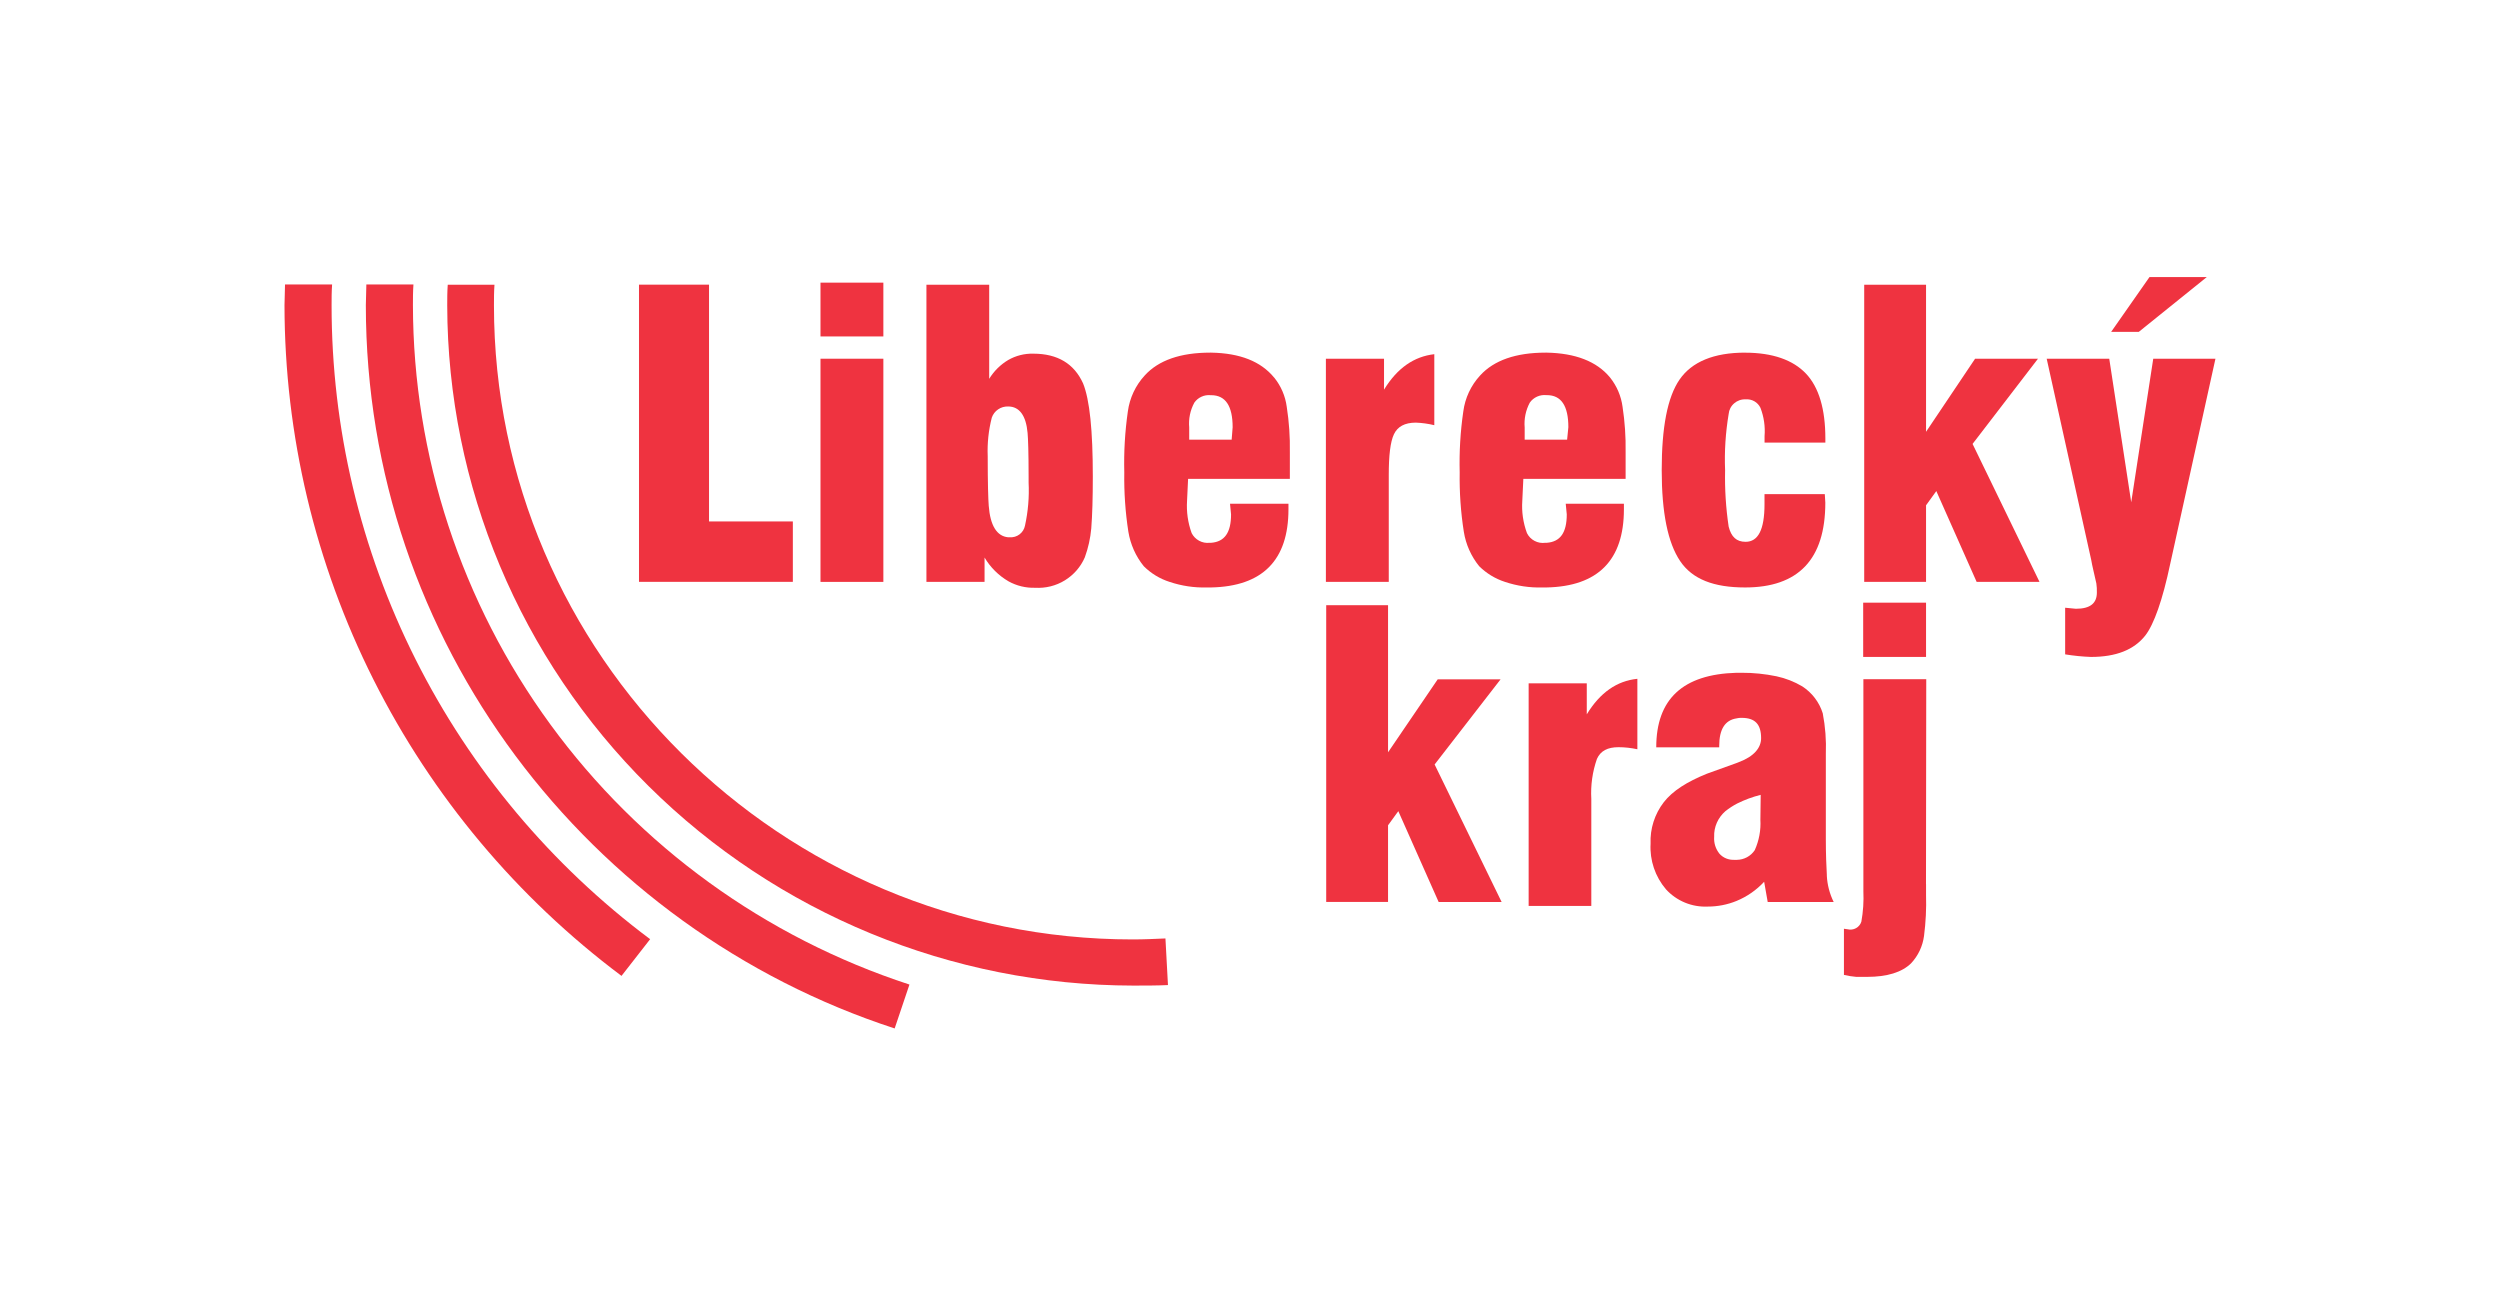
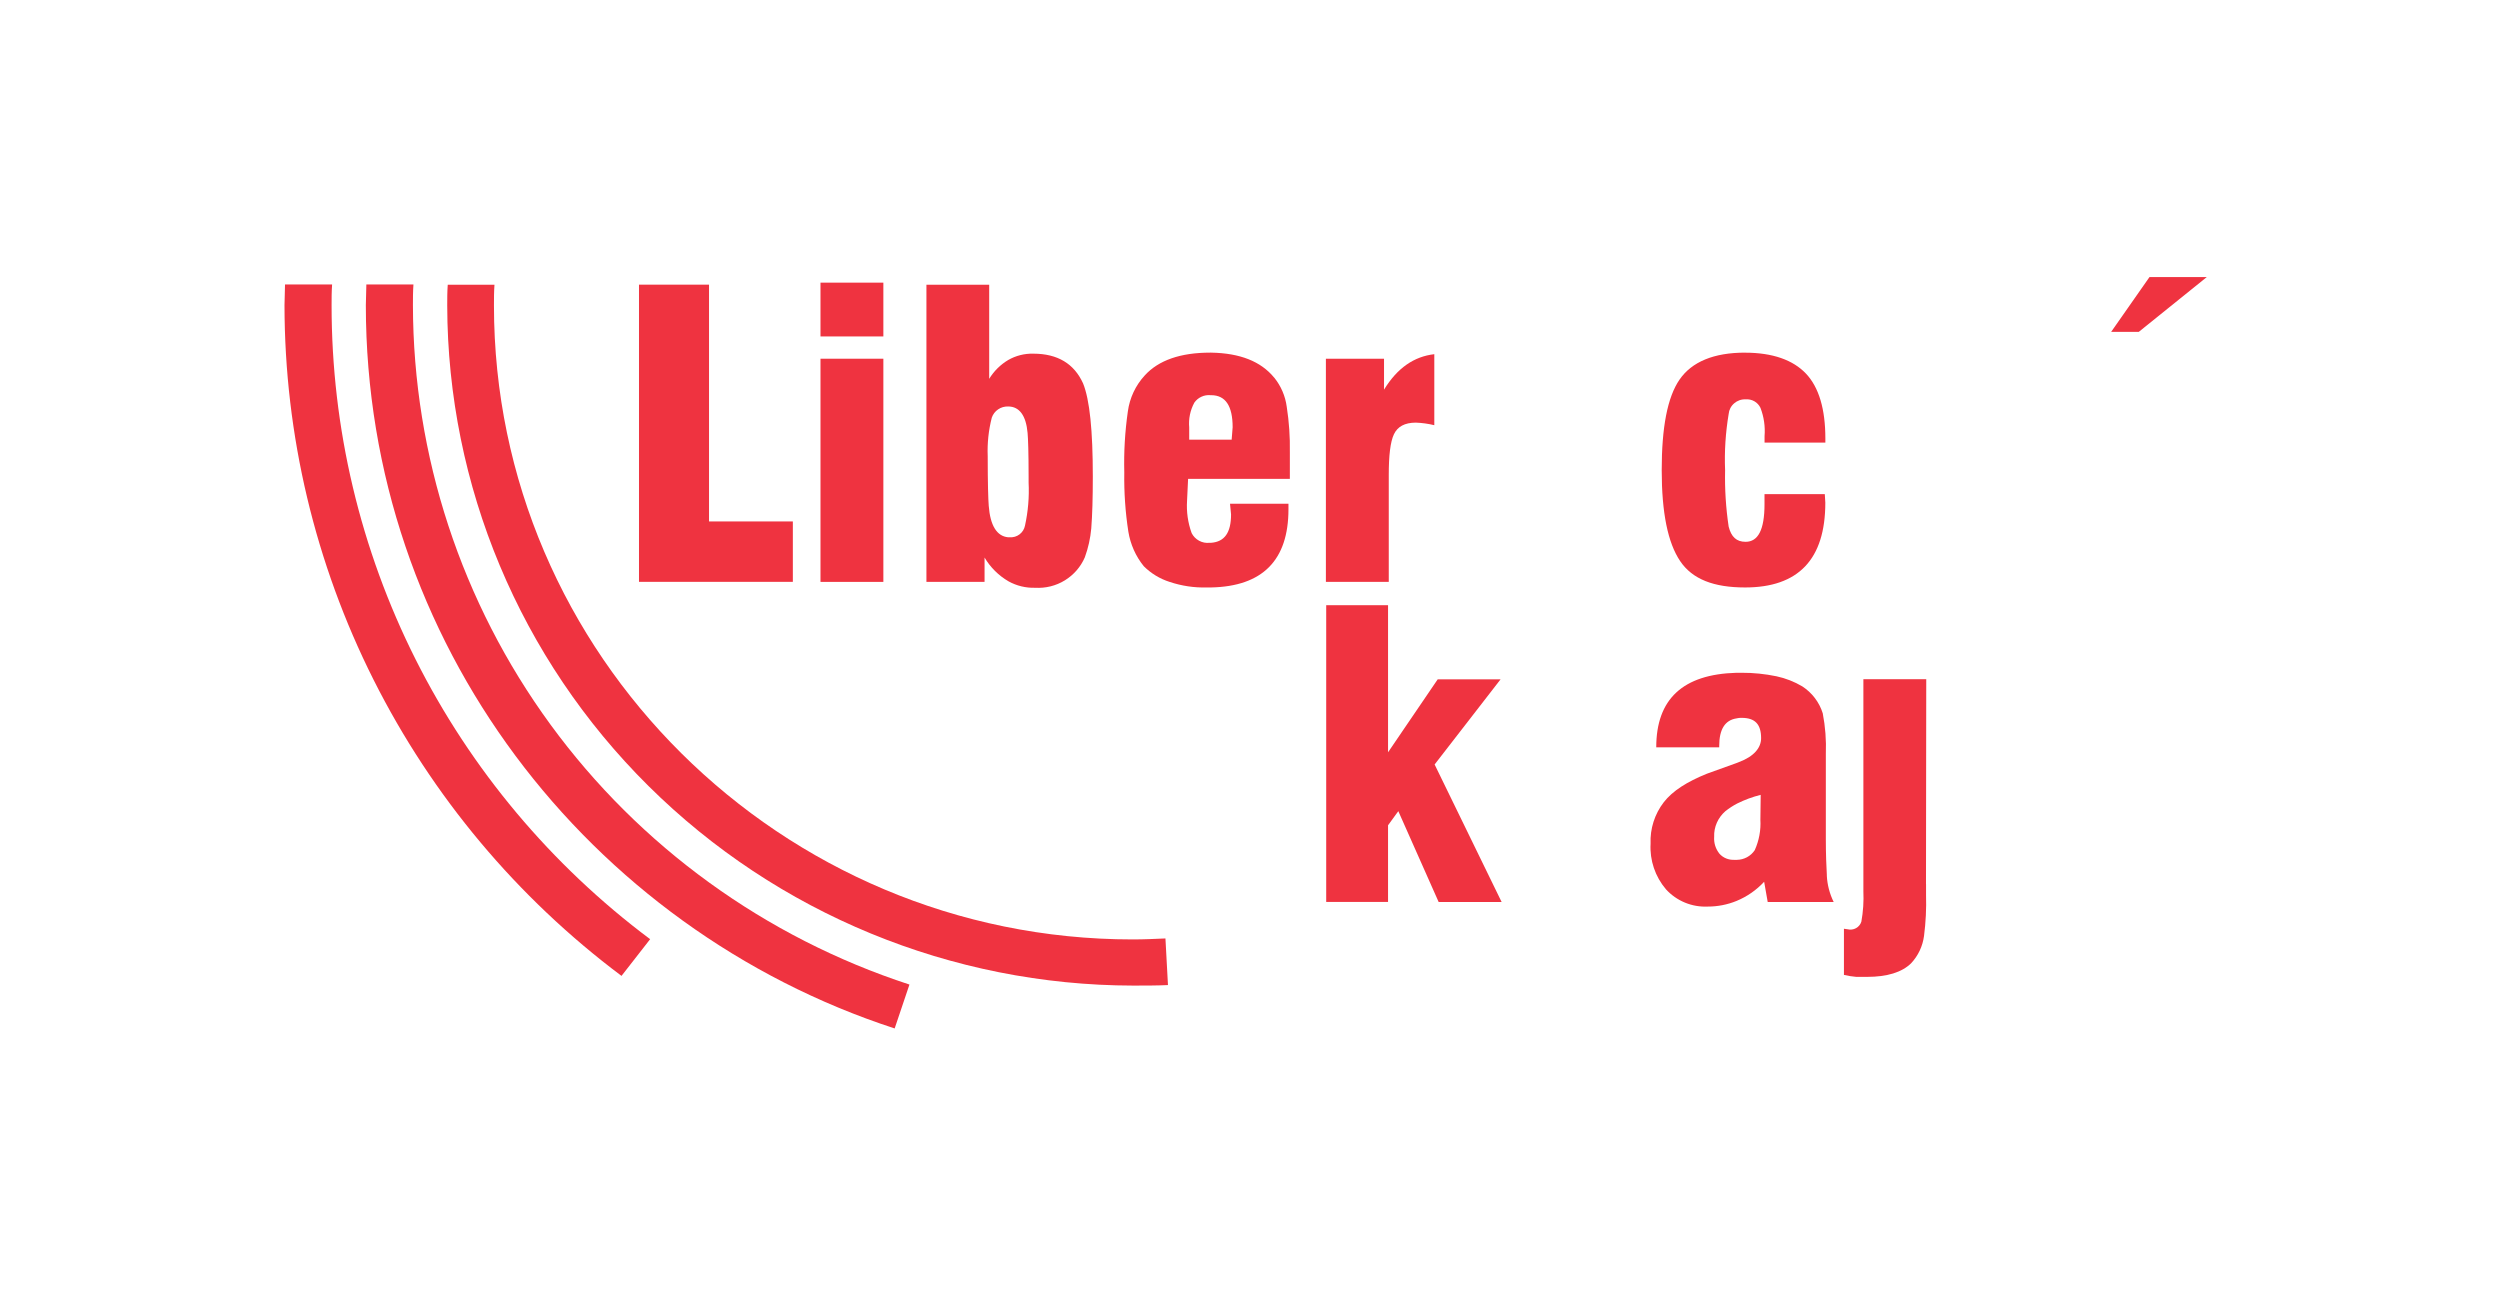
<svg xmlns="http://www.w3.org/2000/svg" id="Vrstva_1" data-name="Vrstva 1" viewBox="0 0 484.71 253.13">
  <defs>
    <style>
      .cls-1 {
        fill: #ef3340;
      }
    </style>
  </defs>
  <path class="cls-1" d="M126.06,182.1c-19.19-14.35-34.76-32.92-45.48-54.25-10.72-21.33-16.3-44.84-16.29-68.68,0-1.24,0-2.64.1-4.02h-9.13c0,1.38-.1,2.74-.1,4.02.02,25.21,5.93,50.07,17.27,72.63,11.34,22.56,27.79,42.22,48.07,57.41,0,0,5.56-7.13,5.56-7.13Z" />
  <path class="cls-1" d="M225.95,181.95c-2.08.09-4.16.19-6.35.19-68.21,0-123.83-55.27-123.83-122.92,0-1.24,0-2.64.1-4.02h-9.06c-.1,1.38-.1,2.74-.1,4.02.07,34.96,14.1,68.47,39.03,93.18,24.93,24.72,58.71,38.63,93.96,38.69,2.29,0,4.57,0,6.75-.1,0,0-.49-9.04-.49-9.04Z" />
  <path class="cls-1" d="M176.33,190.89c-27.97-9.13-52.33-26.77-69.61-50.42-17.28-23.65-26.61-52.09-26.66-81.3,0-1.24,0-2.64.1-4.02h-9.13c0,1.38-.1,2.74-.1,4.02,0,65.3,43.14,120.86,102.53,140.23l2.87-8.52Z" />
-   <path class="cls-1" d="M361.24,127.37v-10.52h12.19v10.52s-12.19,0-12.19,0Z" />
  <path class="cls-1" d="M373.43,171.42v2.06c.08,2.66-.05,5.33-.39,7.97-.26,1.99-1.13,3.84-2.5,5.31-1.79,1.76-4.67,2.64-8.53,2.64h-2.12c-.8-.07-1.6-.2-2.38-.38v-8.95l.7.1c.55.14,1.14.07,1.64-.21.5-.27.87-.73,1.04-1.27.35-1.95.48-3.92.39-5.9v-41.11h12.19l-.05,39.73Z" />
  <path class="cls-1" d="M257.13,174.88v-57.54h11.99v28.52l9.63-14.15h12.19l-12.79,16.51,12.99,26.66h-12.21l-7.82-17.61-1.99,2.74v14.86s-11.99,0-11.99,0Z" />
  <path class="cls-1" d="M354.2,169.75c-.1-1.76-.2-4.12-.2-6.98v-16.61c.1-2.64-.1-5.28-.6-7.87-.67-2.14-2.07-3.98-3.96-5.21-1.55-.92-3.24-1.58-5.01-1.96-2.22-.46-4.48-.69-6.75-.68h-.99c-10.41.29-15.57,5.1-15.57,14.45h12.21v-.3c0-3.14,1.09-4.97,3.37-5.31.32-.08.66-.12.99-.1,2.58,0,3.76,1.24,3.76,3.94,0,1.87-1.39,3.54-4.26,4.62-.2.1-.3.1-.5.2-1.89.7-3.87,1.38-5.75,2.07-3.87,1.56-6.65,3.34-8.34,5.5-1.79,2.31-2.7,5.16-2.58,8.07-.18,3.22.89,6.38,2.98,8.84,1.02,1.12,2.28,2,3.68,2.58,1.4.58,2.92.84,4.44.77,1.91,0,3.8-.37,5.56-1.09,2.04-.84,3.87-2.11,5.36-3.72l.69,3.92h12.79c-.79-1.6-1.24-3.34-1.33-5.12ZM341.31,158.93c.12,2.02-.26,4.05-1.09,5.9-.38.57-.89,1.04-1.5,1.37s-1.28.5-1.97.51h-.5c-.54.02-1.07-.07-1.57-.27s-.94-.51-1.3-.91c-.75-.93-1.12-2.1-1.03-3.29-.04-.94.14-1.87.52-2.73.38-.86.95-1.62,1.66-2.24.71-.56,1.47-1.06,2.28-1.48,1.45-.72,2.98-1.29,4.56-1.68l-.06,4.82h0Z" />
-   <path class="cls-1" d="M296.38,175.66v-43.17h11.27v6.01c2.58-4.23,5.85-6.49,9.81-6.89v13.66c-1.2-.26-2.43-.4-3.67-.4-2.08,0-3.47.7-4.17,2.27-.87,2.49-1.24,5.13-1.09,7.76v20.75h-12.16Z" />
  <path class="cls-1" d="M171.27,54.8h-12.19v10.43h12.19v-10.43Z" />
  <path class="cls-1" d="M200.32,68.57c-1.7-.04-3.39.39-4.86,1.24-1.51.9-2.76,2.15-3.67,3.64v-18.25h-12.17v57.62h11.27v-4.72c1.13,1.91,2.73,3.5,4.66,4.62,1.58.87,3.36,1.3,5.16,1.24,2.02.12,4.03-.38,5.75-1.44s3.07-2.61,3.87-4.46c.66-1.81,1.08-3.7,1.25-5.61.2-2.56.3-5.9.3-10.03,0-8.94-.6-14.9-1.89-18.09-1.73-3.8-4.91-5.76-9.66-5.76ZM199.43,93.55c.14,2.8-.1,5.61-.7,8.36-.13.67-.5,1.27-1.05,1.69-.55.42-1.23.62-1.92.57h-.3c-2.18-.2-3.47-2.26-3.76-6.1-.1-1.18-.2-4.43-.2-9.64-.1-2.51.17-5.02.79-7.45.22-.65.65-1.22,1.23-1.61.57-.39,1.26-.59,1.95-.56,2.18,0,3.47,1.78,3.76,5.12.1,1.08.2,3.84.2,8.46,0,0,0,1.17,0,1.17Z" />
  <path class="cls-1" d="M427.86,53.72h-11.11l-7.43,10.62h5.36l13.18-10.62Z" />
  <path class="cls-1" d="M137.47,55.19h-13.58v57.62h29.83v-11.71h-16.25v-45.92Z" />
  <path class="cls-1" d="M171.27,69.55h-12.19v43.27h12.19v-43.27Z" />
  <path class="cls-1" d="M247.02,73.19c-2.58-3.14-6.63-4.72-12.19-4.82h-.2c-5.75,0-10.01,1.48-12.68,4.42-1.79,1.94-2.93,4.38-3.28,6.99-.56,3.91-.79,7.85-.69,11.8-.06,3.85.2,7.7.79,11.51.4,2.44,1.42,4.75,2.98,6.68,1.4,1.4,3.12,2.45,5.01,3.05,2.33.78,4.78,1.15,7.24,1.08h.79c10.02-.2,15.02-5.31,15.02-15.15v-1.08h-11.33l.2,2.06c0,3.55-1.25,5.31-3.87,5.51h-.3c-.7.08-1.41-.06-2.03-.4s-1.12-.85-1.44-1.48c-.73-2.01-1.03-4.15-.89-6.28l.2-4.23h19.73v-5.21c.05-2.93-.15-5.86-.6-8.75-.27-2.09-1.12-4.06-2.45-5.7ZM238.79,85.25h-8.22v-2.36c-.15-1.67.19-3.34.99-4.82.35-.5.82-.9,1.38-1.15.55-.26,1.17-.36,1.78-.3h.1c2.78,0,4.17,2.07,4.17,6.21,0,0-.19,2.42-.19,2.42Z" />
-   <path class="cls-1" d="M395.15,69.55h-12.21l-9.51,14.17v-28.52h-11.99v57.62h11.99v-14.85l1.99-2.76,7.82,17.61h12.19l-12.98-26.75s12.69-16.53,12.69-16.53Z" />
-   <path class="cls-1" d="M417.48,69.55l-4.27,27.83-4.26-27.83h-12.13l8.64,39.04c.19,1.18.59,2.66.99,4.53.08.58.12,1.17.1,1.76,0,2.06-1.25,3.15-4.07,3.15l-2.08-.2v9.04c1.66.27,3.33.44,5.01.5,4.86,0,8.33-1.38,10.51-4.13,1.69-2.16,3.37-6.88,4.86-13.96l8.76-39.73h-12.06,0Z" />
-   <path class="cls-1" d="M312.16,73.19c-2.58-3.14-6.75-4.72-12.29-4.82h-.2c-5.75,0-10.01,1.48-12.69,4.42-1.79,1.94-2.93,4.38-3.27,6.99-.57,3.91-.8,7.85-.7,11.8-.06,3.85.2,7.7.8,11.51.39,2.45,1.41,4.75,2.97,6.68,1.4,1.39,3.12,2.44,5.01,3.05,2.33.78,4.78,1.15,7.24,1.08h.8c10.01-.2,15.02-5.31,15.02-15.15v-1.08h-11.28l.2,2.06c0,3.55-1.25,5.31-3.87,5.51h-.3c-.71.1-1.44-.03-2.08-.37-.64-.34-1.15-.86-1.47-1.51-.74-2.01-1.05-4.15-.9-6.28l.2-4.23h19.83v-5.21c.05-2.93-.15-5.86-.59-8.75-.27-2.08-1.11-4.05-2.43-5.7ZM303.83,85.25h-8.22v-2.36c-.14-1.67.2-3.34.99-4.82.35-.51.84-.91,1.41-1.17.57-.26,1.19-.35,1.81-.29h.1c2.77,0,4.16,2.07,4.16,6.21,0,0-.24,2.42-.24,2.42Z" />
  <path class="cls-1" d="M338.34,68.37c-6.05,0-10.32,1.78-12.69,5.21-2.38,3.44-3.47,9.34-3.47,17.59s1.19,14.07,3.57,17.61c2.38,3.54,6.55,5.12,12.59,5.12,10.3,0,15.56-5.41,15.56-16.43l-.1-1.66h-11.69v1.96c0,4.97-1.25,7.28-3.67,7.28-1.79,0-2.78-.98-3.28-2.94-.54-3.62-.77-7.27-.69-10.93-.15-3.65.09-7.31.69-10.91.07-.8.45-1.54,1.07-2.07.61-.53,1.4-.81,2.22-.77.59-.05,1.18.08,1.69.37.51.29.92.73,1.18,1.26.68,1.76.95,3.64.8,5.51v1.24h11.79v-.79c0-5.7-1.25-9.93-3.76-12.58-2.5-2.64-6.46-4.06-11.8-4.06Z" />
  <path class="cls-1" d="M268.34,75.55v-6h-11.27v43.27h12.19v-20.75c0-3.72.3-6.39,1-7.87.7-1.48,2.08-2.26,4.26-2.26,1.2.05,2.4.21,3.57.5v-13.77c-3.91.45-7.17,2.66-9.75,6.88Z" />
</svg>